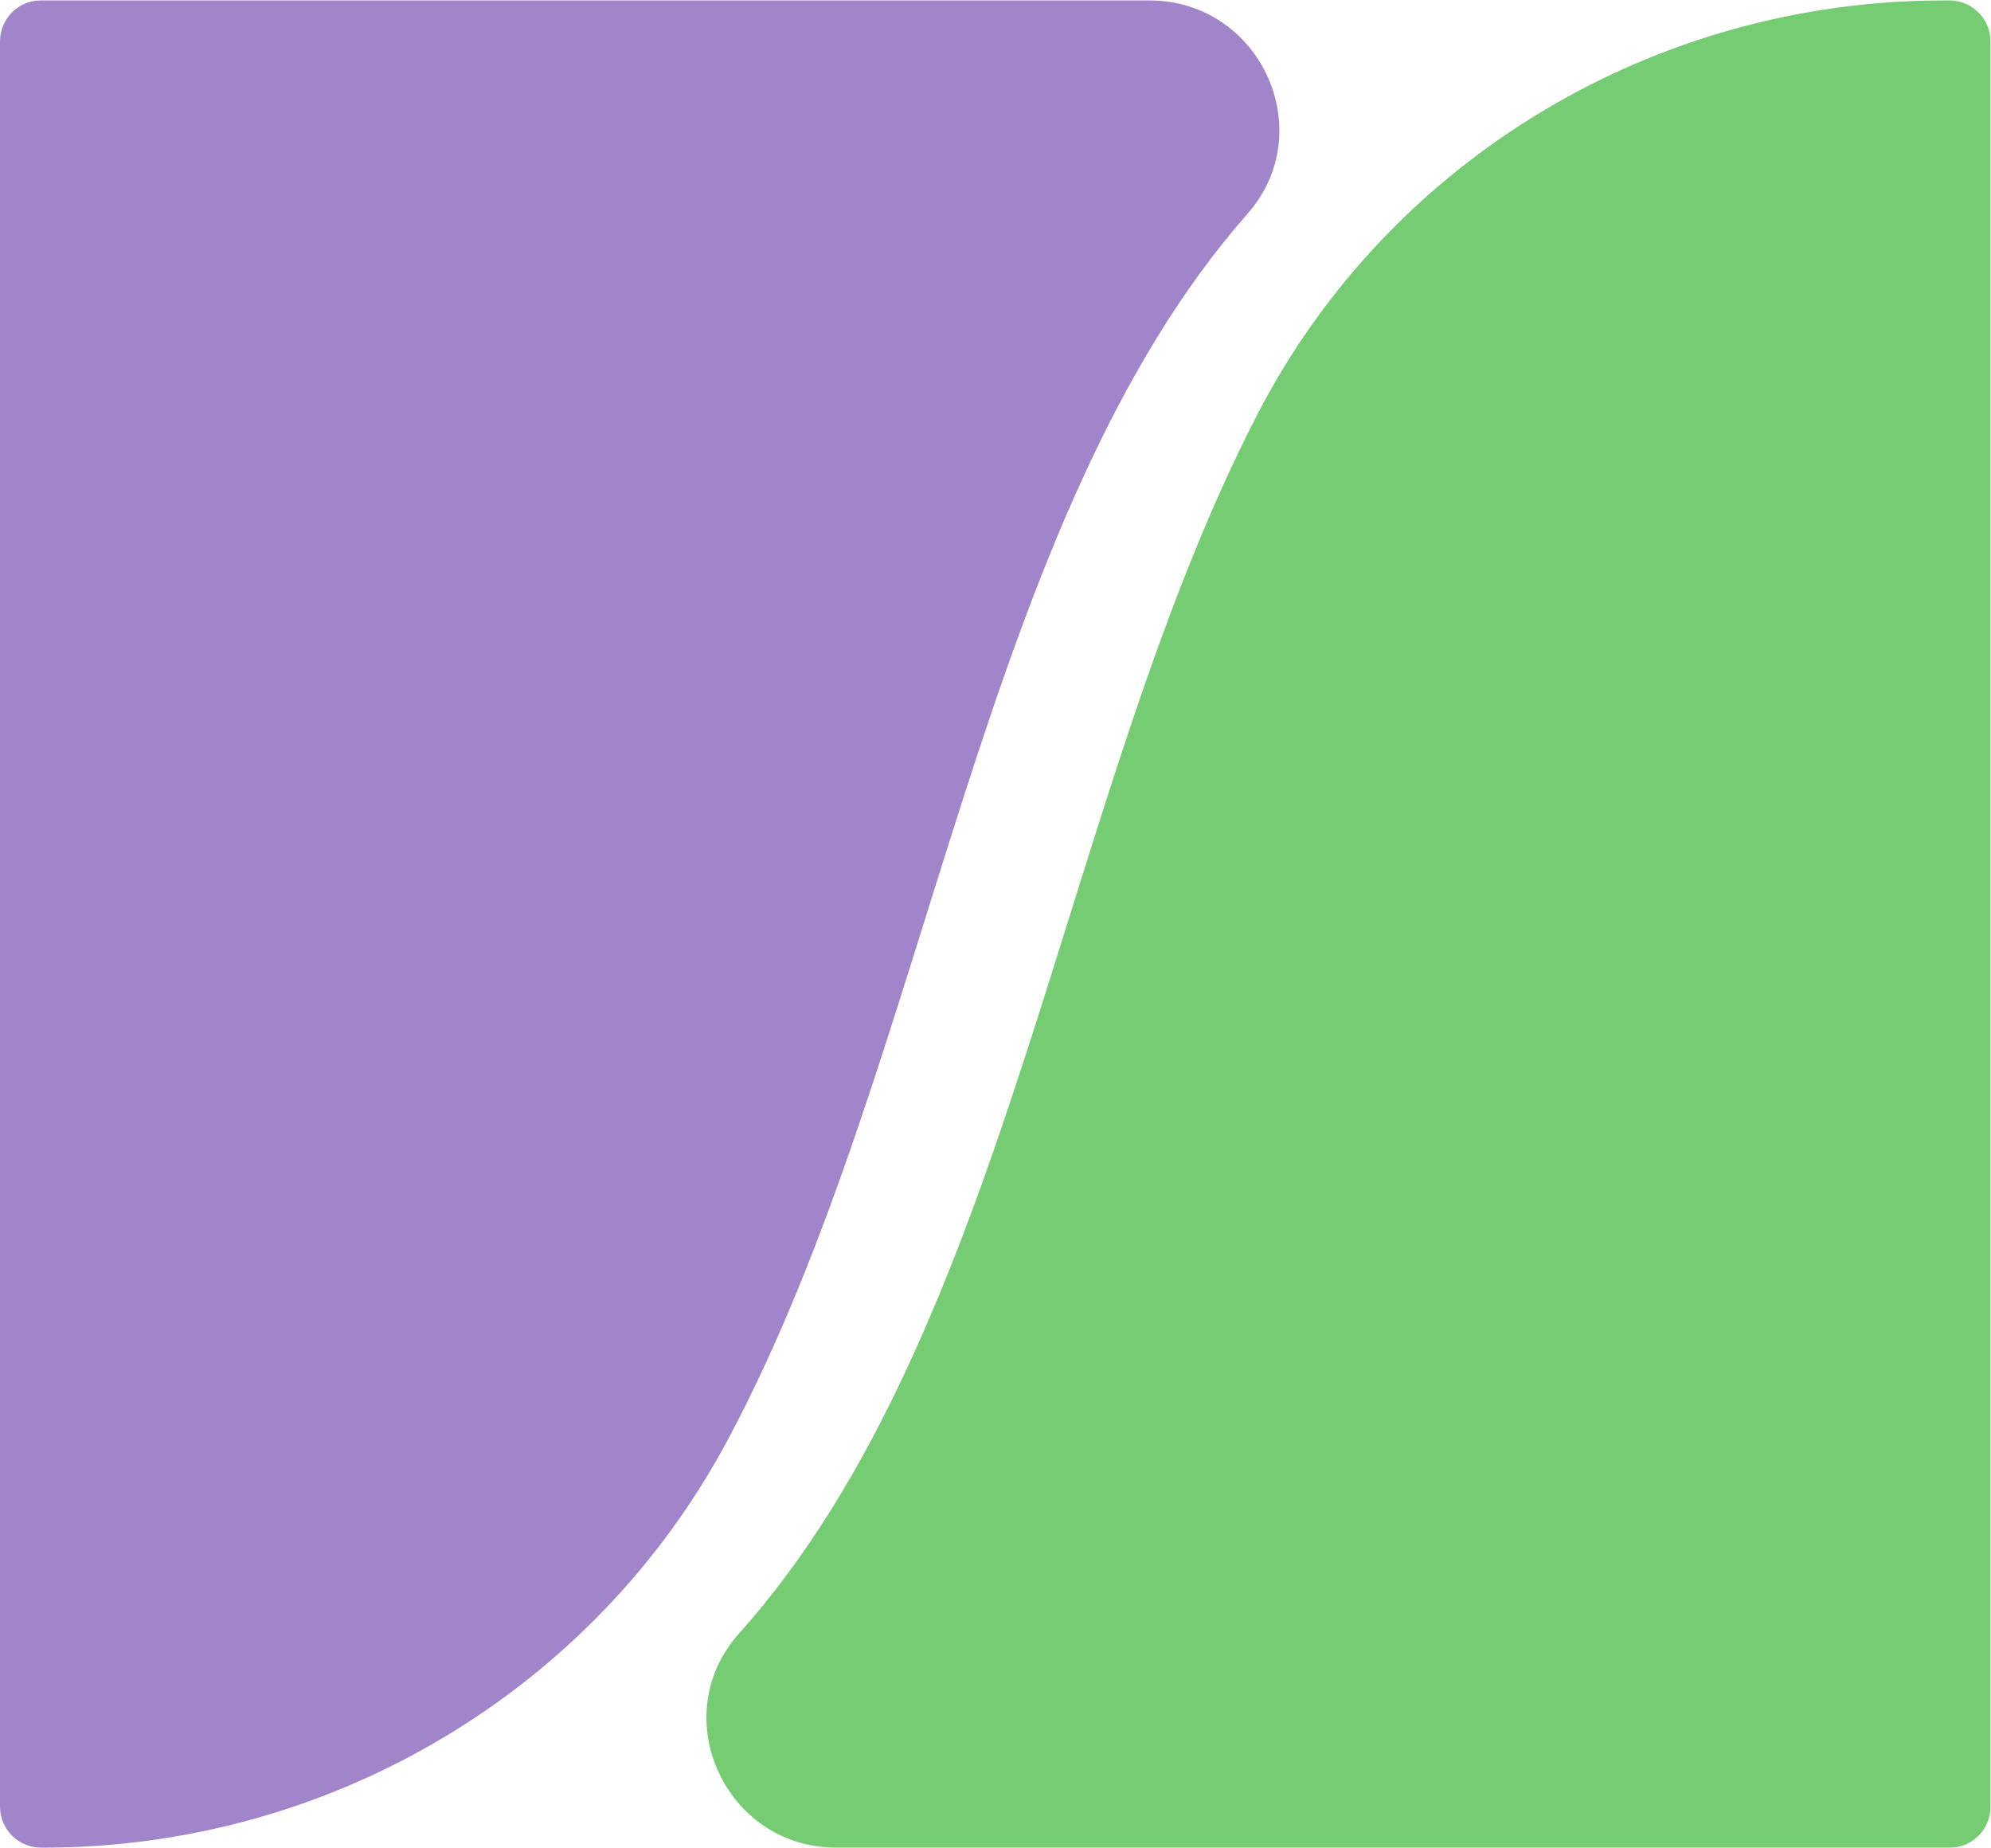
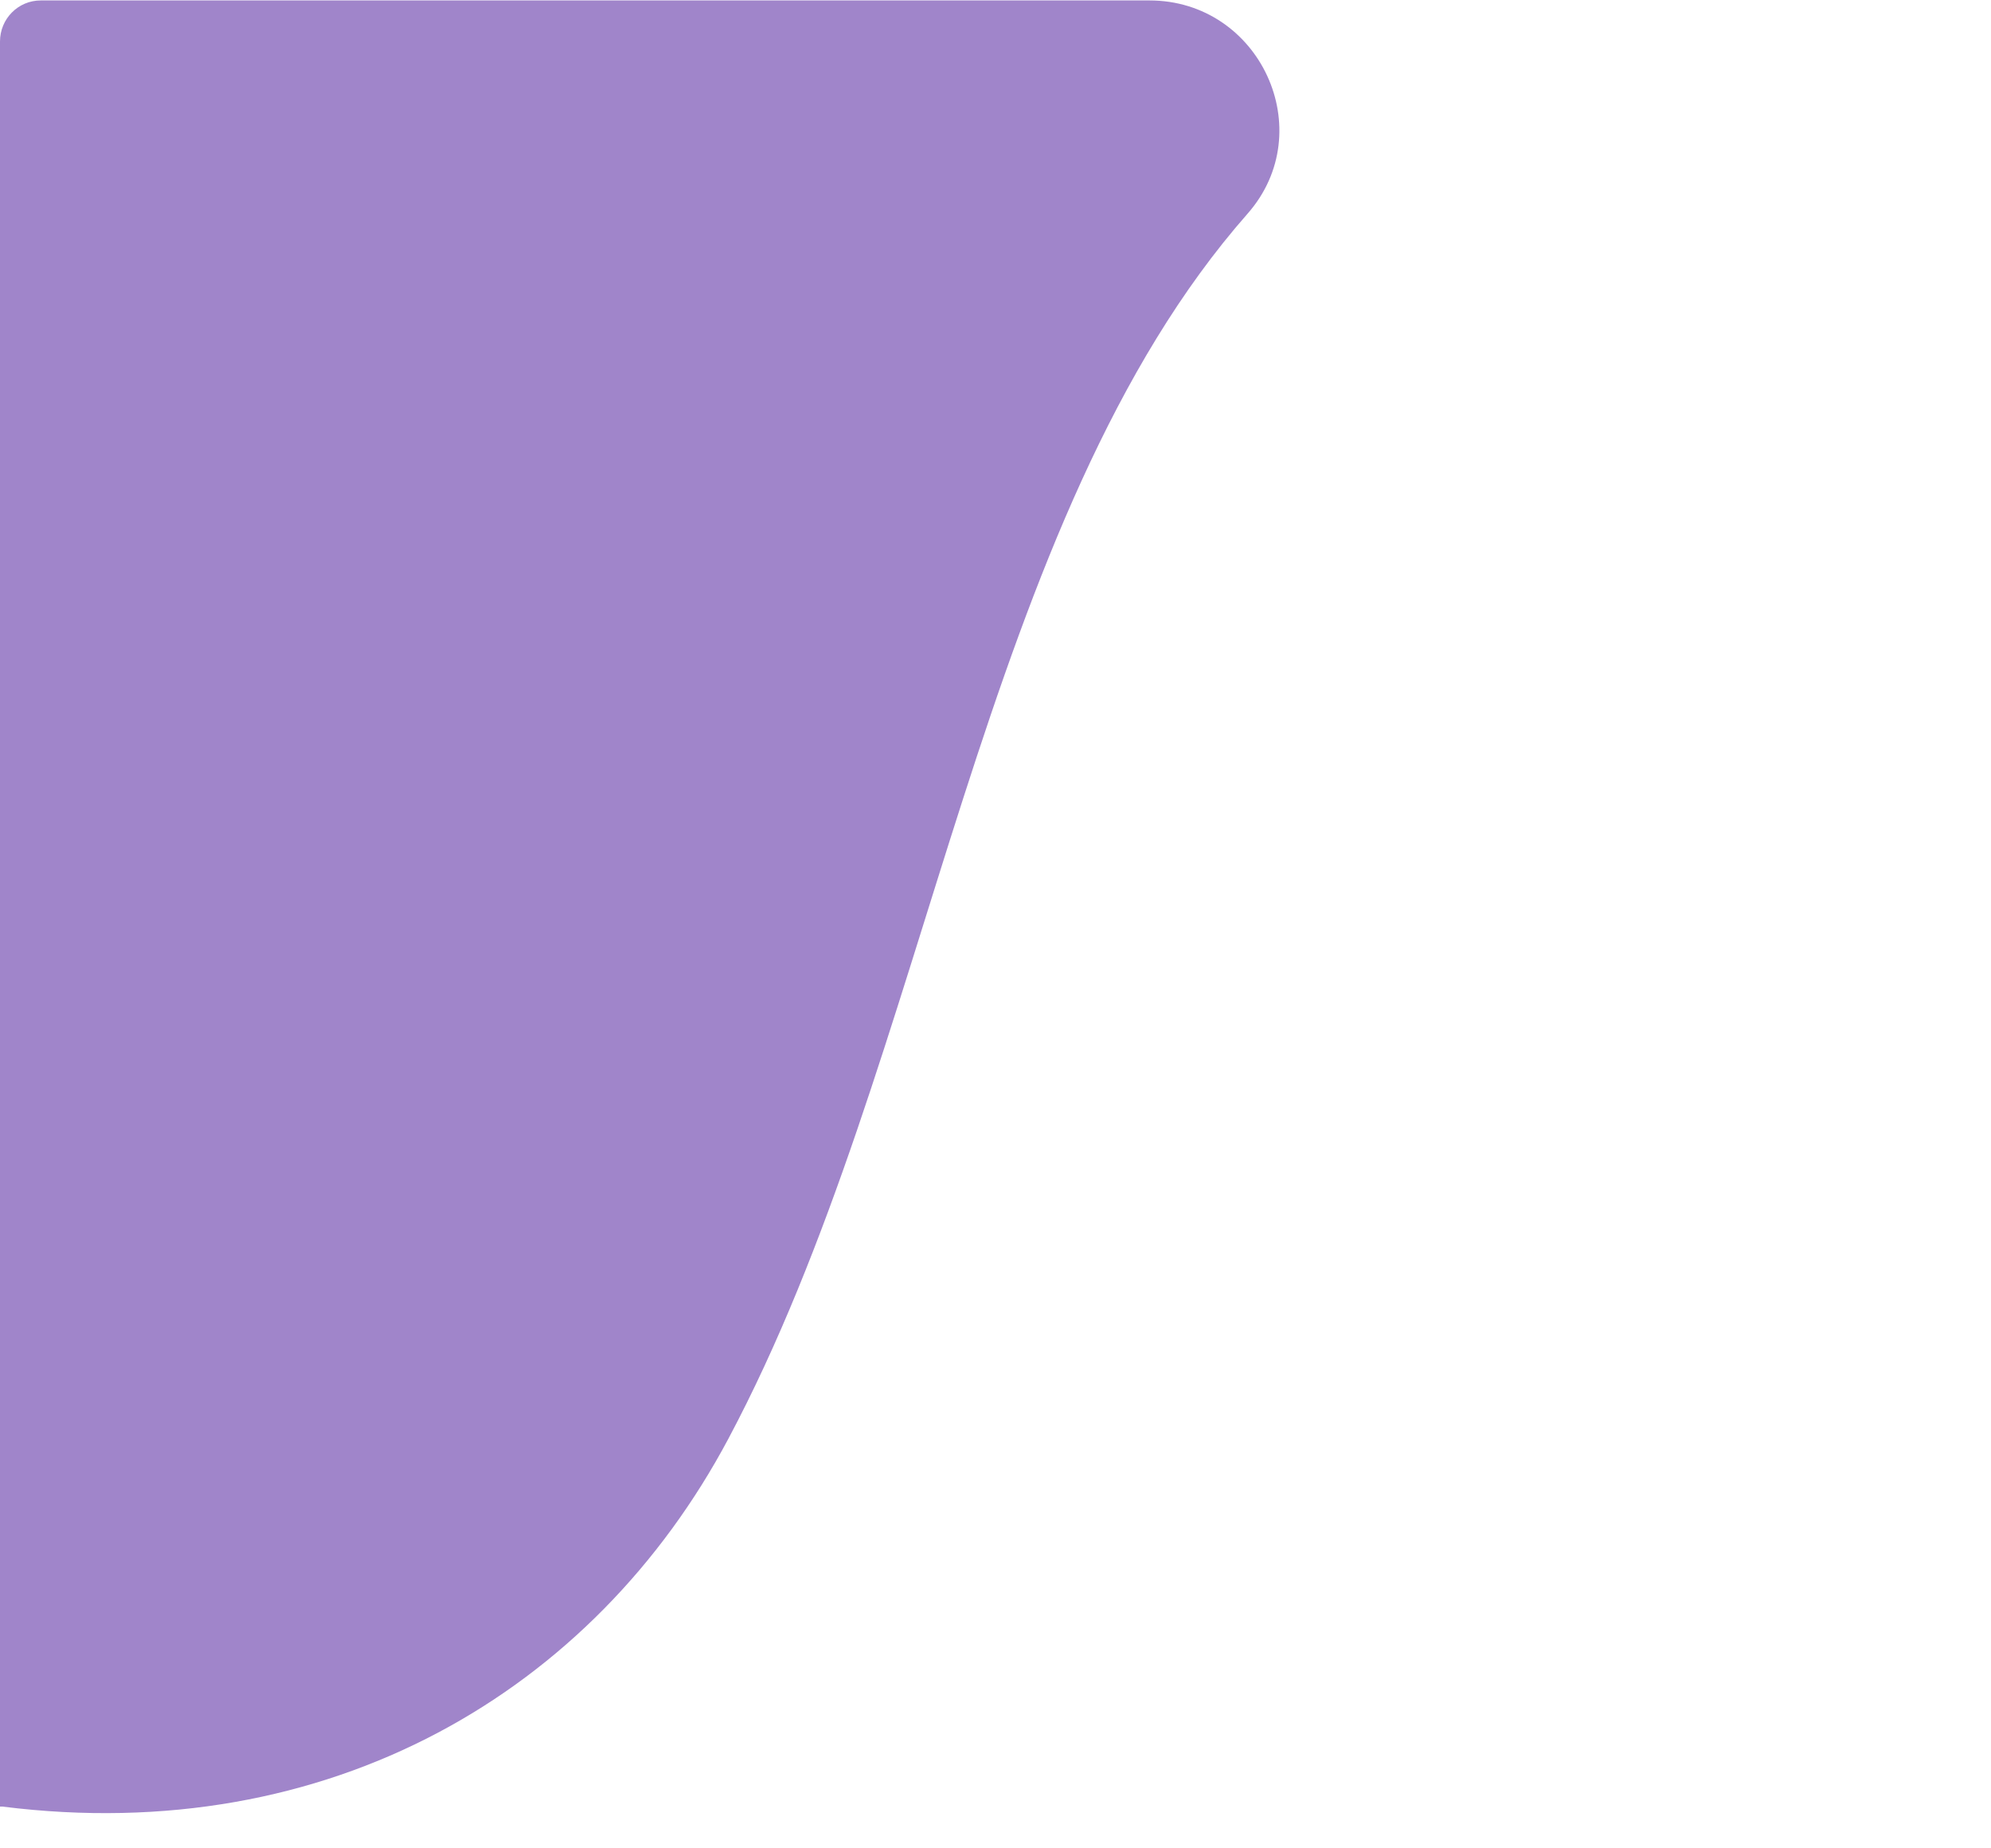
<svg xmlns="http://www.w3.org/2000/svg" xmlns:ns1="http://sodipodi.sourceforge.net/DTD/sodipodi-0.dtd" xmlns:ns2="http://www.inkscape.org/namespaces/inkscape" version="1.1" id="svg2" width="64.667" height="60" viewBox="0 0 64.667 60" ns1:docname="Print_Healthy-Gem-Icon-Full-Color.eps">
  <defs id="defs6" />
  <ns1:namedview id="namedview4" pagecolor="#ffffff" bordercolor="#000000" borderopacity="0.25" ns2:showpageshadow="2" ns2:pageopacity="0.0" ns2:pagecheckerboard="0" ns2:deskcolor="#d1d1d1" />
  <g id="g8" ns2:groupmode="layer" ns2:label="ink_ext_XXXXXX" transform="matrix(1.333,0,0,-1.333,0,60)">
    <g id="g10" transform="scale(0.1)">
-       <path d="m 280.086,450.004 c -99.152,0 -232.977,0 -270.152,0 C 4.41,450.004 0,445.52 0,440.004 V 10.004 C 0,4.477 4.48,0.004 10,0.004 h 0.617 C 80.293,-0.008 144.68,38.059 177.441,99.555 c 49.274,92.488 61.262,224.336 126.52,298.476 17.785,20.196 3.039,51.973 -23.875,51.973" style="fill:#a085ca;fill-opacity:1;fill-rule:nonzero;stroke:none" id="path12" />
-       <path d="m 475.004,450.004 h -1.481 c -69.996,0 -134.781,-38.418 -167,-100.566 C 258.66,257.102 246.281,126.137 180.105,52.219 162.047,32.055 176.695,0.004 203.762,0.004 c 99.863,0 234.066,0 271.304,0 5.524,0 9.938,4.473 9.938,10 V 440.004 c 0,5.516 -4.481,10 -10,10" style="fill:#75cc72;fill-opacity:1;fill-rule:nonzero;stroke:none" id="path14" />
+       <path d="m 280.086,450.004 c -99.152,0 -232.977,0 -270.152,0 C 4.41,450.004 0,445.52 0,440.004 V 10.004 h 0.617 C 80.293,-0.008 144.68,38.059 177.441,99.555 c 49.274,92.488 61.262,224.336 126.52,298.476 17.785,20.196 3.039,51.973 -23.875,51.973" style="fill:#a085ca;fill-opacity:1;fill-rule:nonzero;stroke:none" id="path12" />
    </g>
  </g>
</svg>